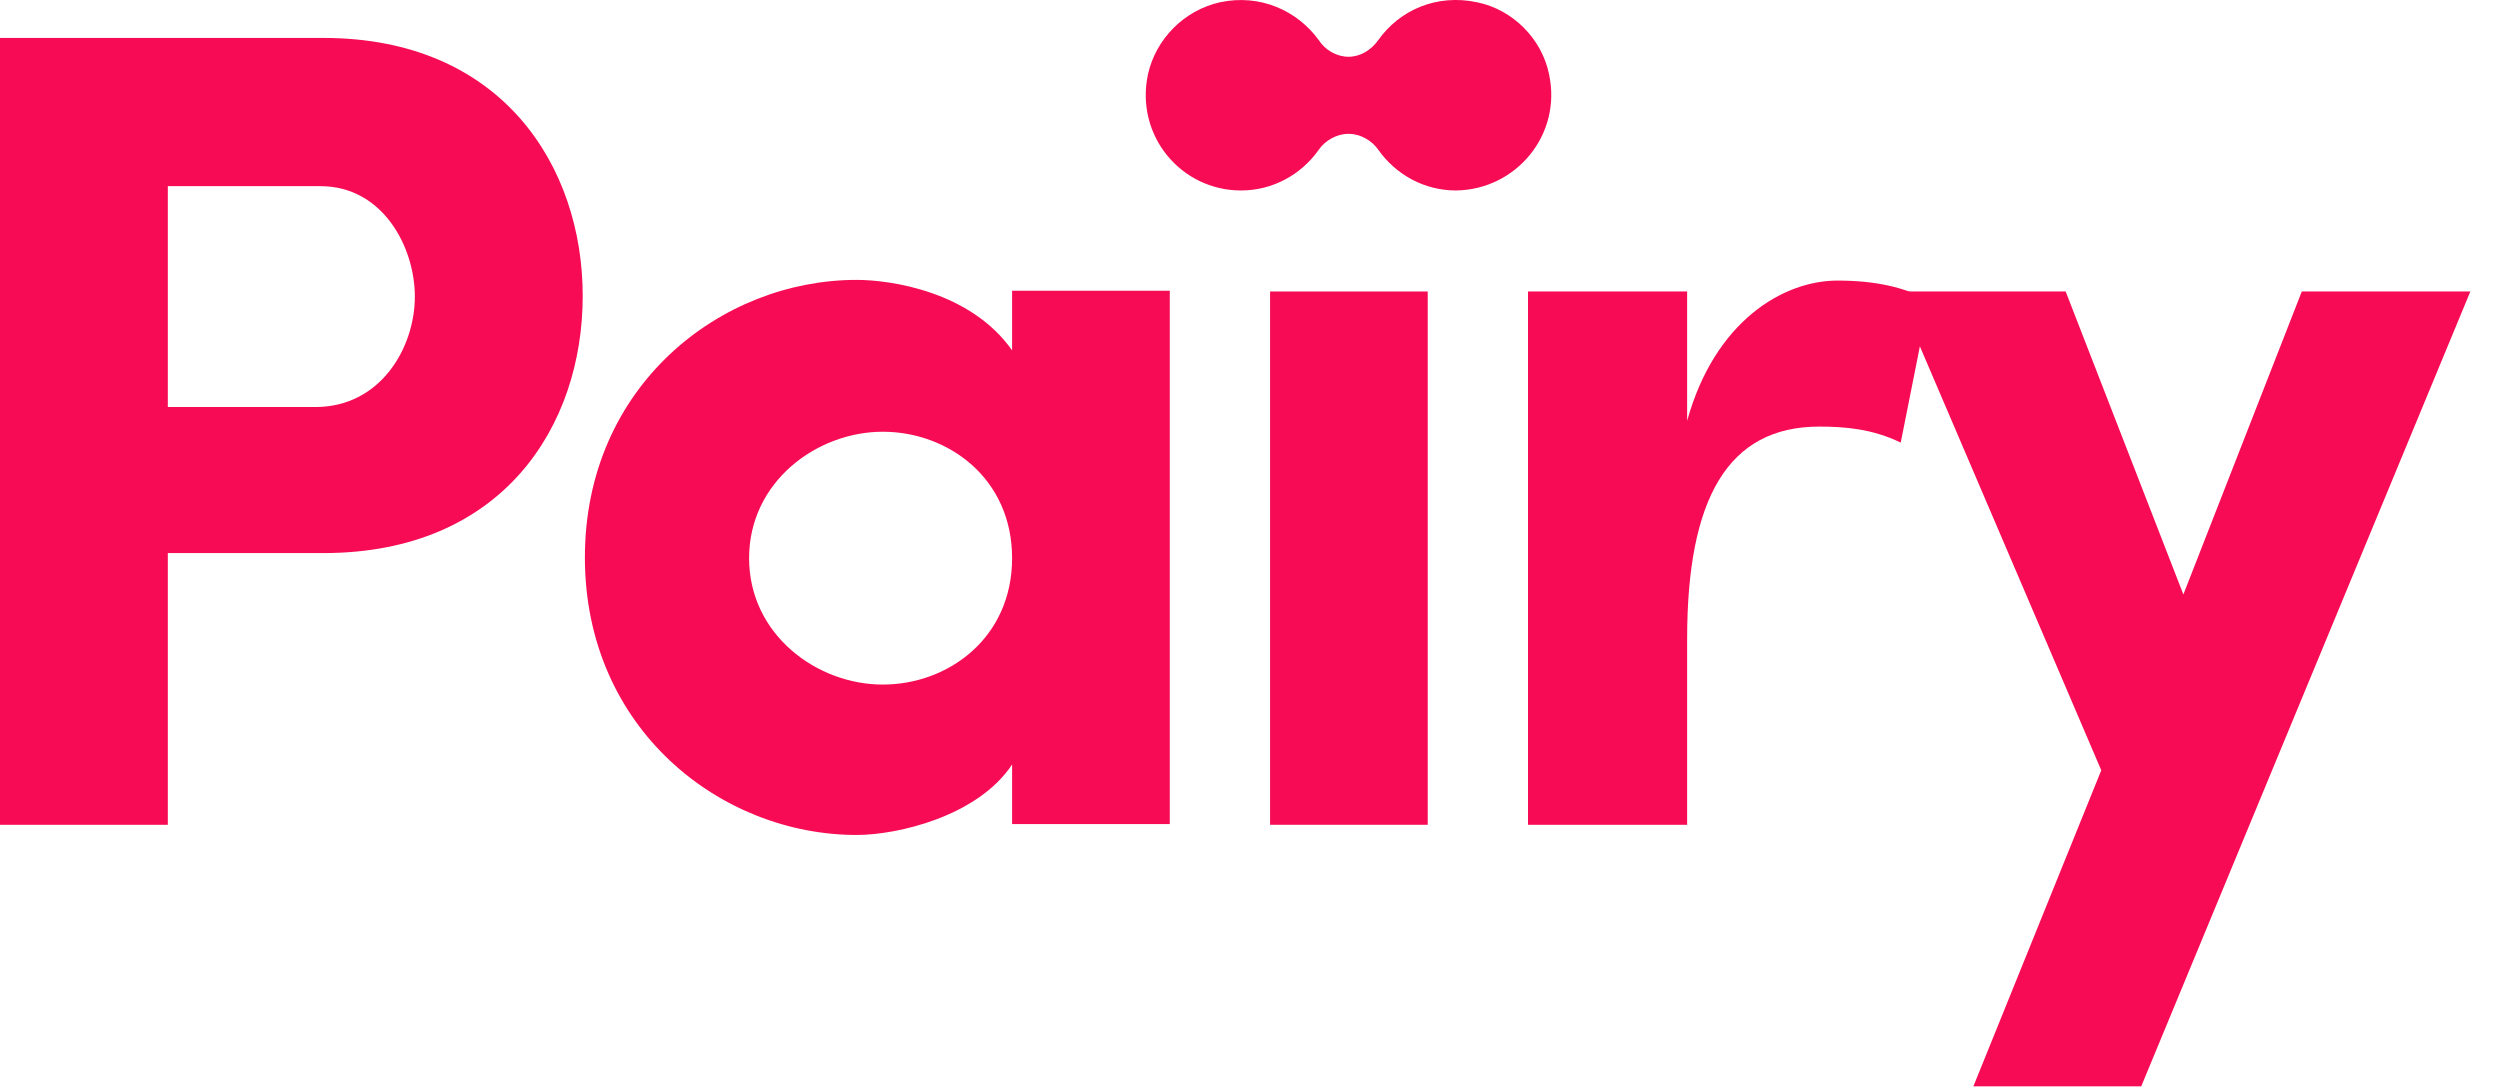
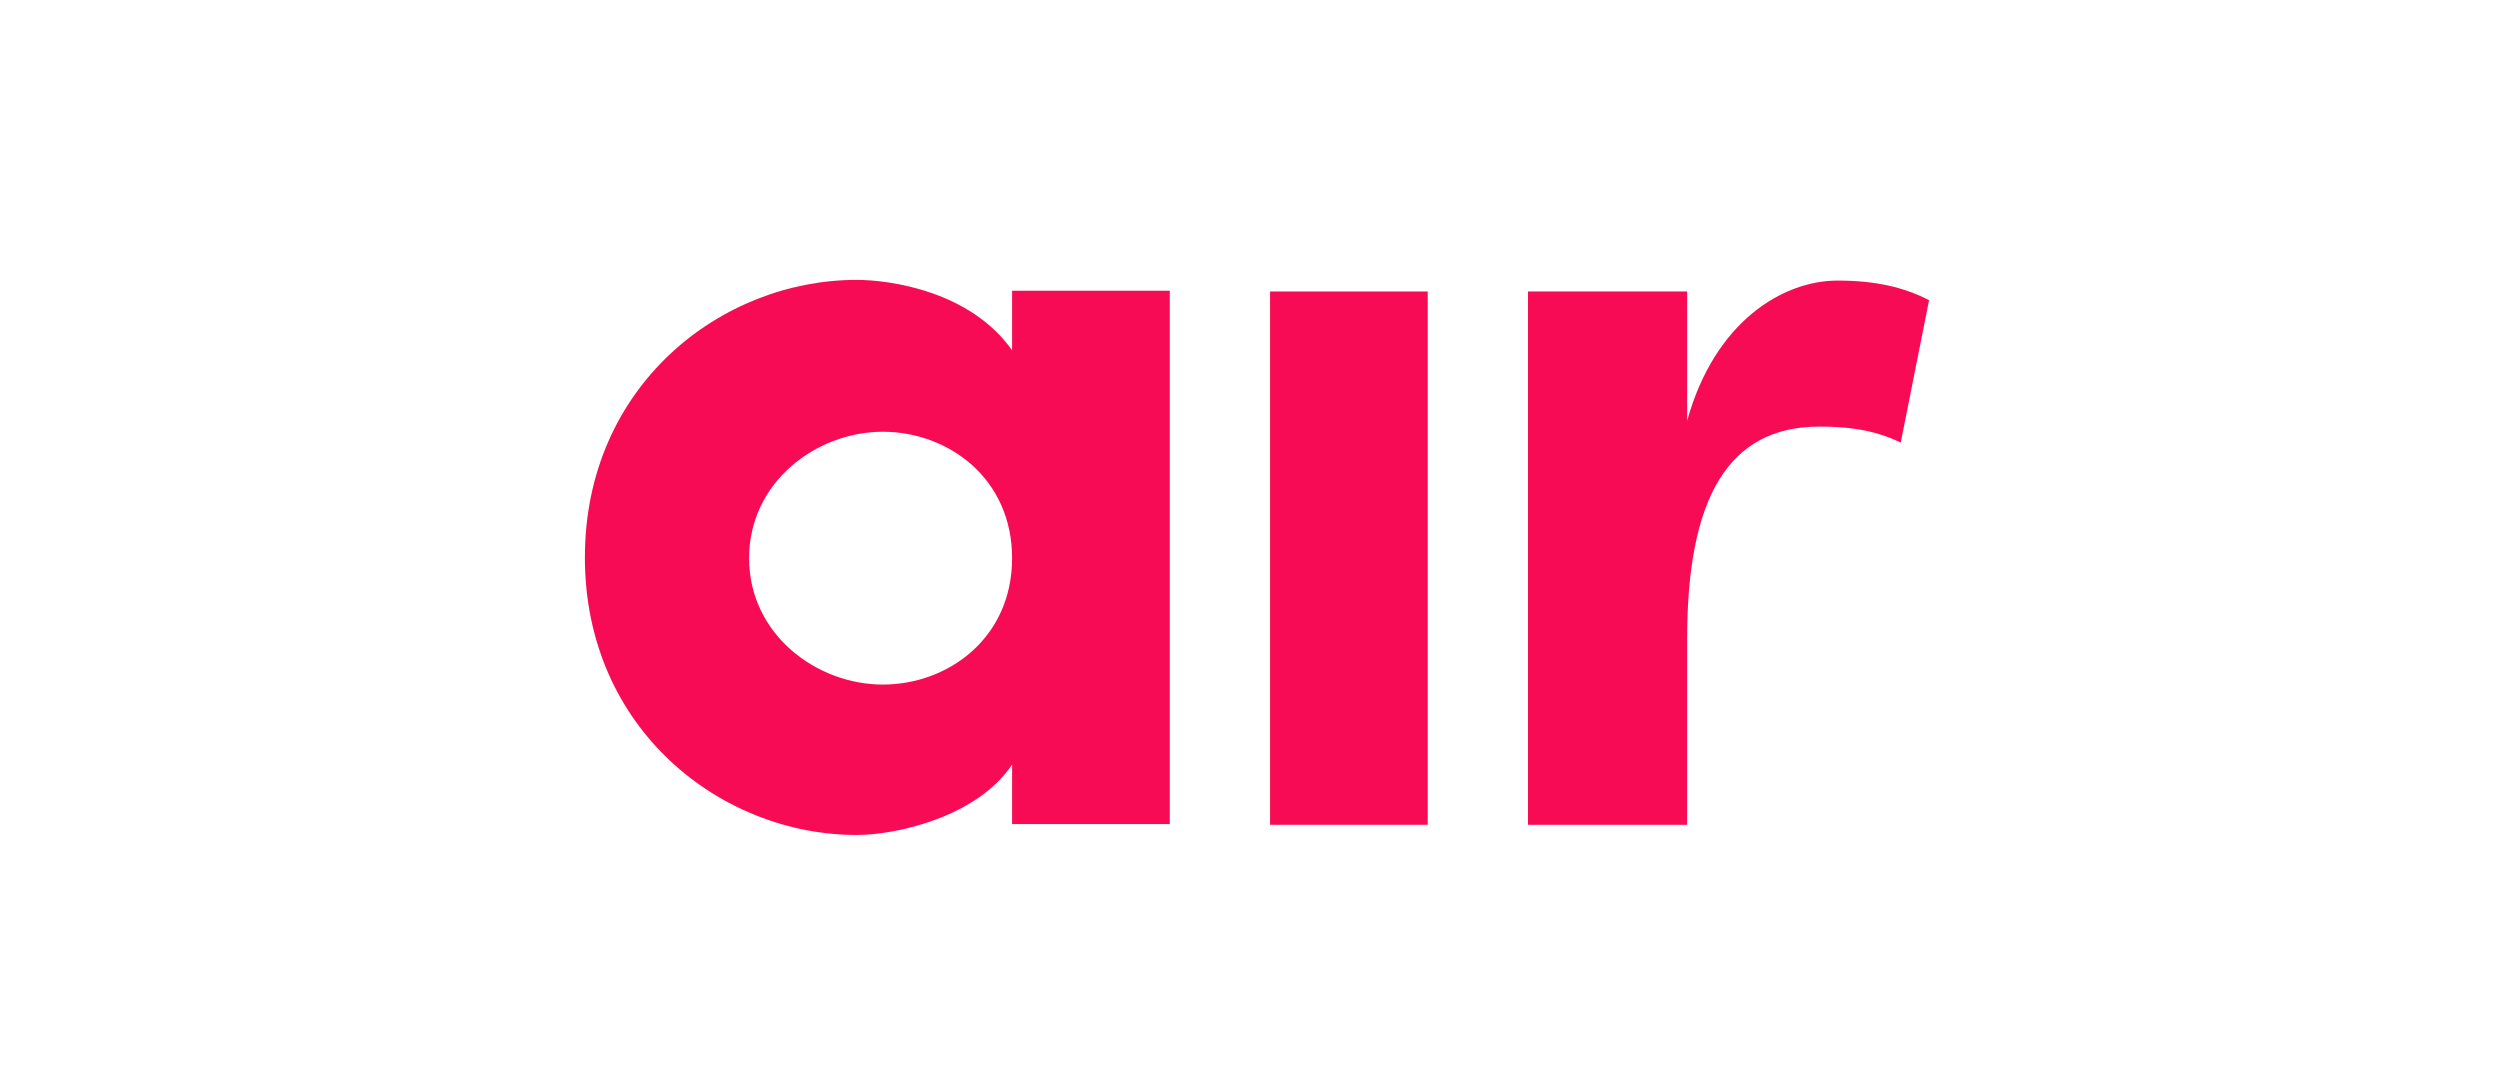
<svg xmlns="http://www.w3.org/2000/svg" fill="none" viewBox="0 0 69 30" height="30" width="69">
-   <path fill="#F70B54" d="M0 1.047H8.924C13.877 1.047 16.083 4.616 16.083 8.166C16.083 11.755 13.877 15.265 8.924 15.265H4.632V22.765H0V1.047ZM4.632 5.118V11.234H8.703C10.508 11.234 11.45 9.59 11.45 8.186C11.45 6.822 10.568 5.138 8.844 5.138H4.632V5.118Z" clip-rule="evenodd" fill-rule="evenodd" />
  <path fill="#F70B54" d="M27.934 21.1C26.991 22.524 24.786 23.045 23.643 23.045C19.893 23.045 16.143 20.118 16.143 15.385C16.143 10.652 19.893 7.725 23.643 7.725C24.585 7.725 26.791 8.045 27.934 9.67V8.025H32.286V22.745H27.934V21.1ZM24.364 18.894C26.169 18.894 27.934 17.611 27.934 15.405C27.934 13.199 26.169 11.916 24.364 11.916C22.54 11.916 20.675 13.3 20.675 15.405C20.675 17.511 22.54 18.894 24.364 18.894Z" clip-rule="evenodd" fill-rule="evenodd" />
  <path fill="#F70B54" d="M35.054 22.764H39.405V8.045H35.054V22.764Z" clip-rule="evenodd" fill-rule="evenodd" />
  <path fill="#F70B54" d="M46.565 22.764H42.173V8.044H46.565V11.614C47.327 8.867 49.212 7.744 50.716 7.744C51.758 7.744 52.541 7.924 53.242 8.285L52.46 12.216C51.678 11.835 50.916 11.774 50.214 11.774C47.688 11.774 46.565 13.76 46.565 17.63V22.764Z" clip-rule="evenodd" fill-rule="evenodd" />
-   <path fill="#F70B54" d="M59.098 29.983H54.465L57.995 21.26L52.34 8.044H57.012L60.261 16.407L63.53 8.044H68.182L59.098 29.983Z" clip-rule="evenodd" fill-rule="evenodd" />
-   <path fill="#F70B54" d="M42.754 2.049C42.553 1.066 41.751 0.264 40.769 0.063C39.645 -0.177 38.623 0.284 38.041 1.106C37.841 1.387 37.54 1.567 37.219 1.567C36.898 1.567 36.577 1.387 36.397 1.106C35.815 0.304 34.793 -0.177 33.67 0.063C32.687 0.284 31.905 1.066 31.684 2.049C31.323 3.753 32.607 5.257 34.251 5.257C35.133 5.257 35.916 4.816 36.397 4.134C36.577 3.873 36.898 3.693 37.219 3.693C37.54 3.693 37.861 3.873 38.041 4.134C38.523 4.816 39.305 5.257 40.187 5.257C41.831 5.237 43.115 3.733 42.754 2.049Z" clip-rule="evenodd" fill-rule="evenodd" />
</svg>